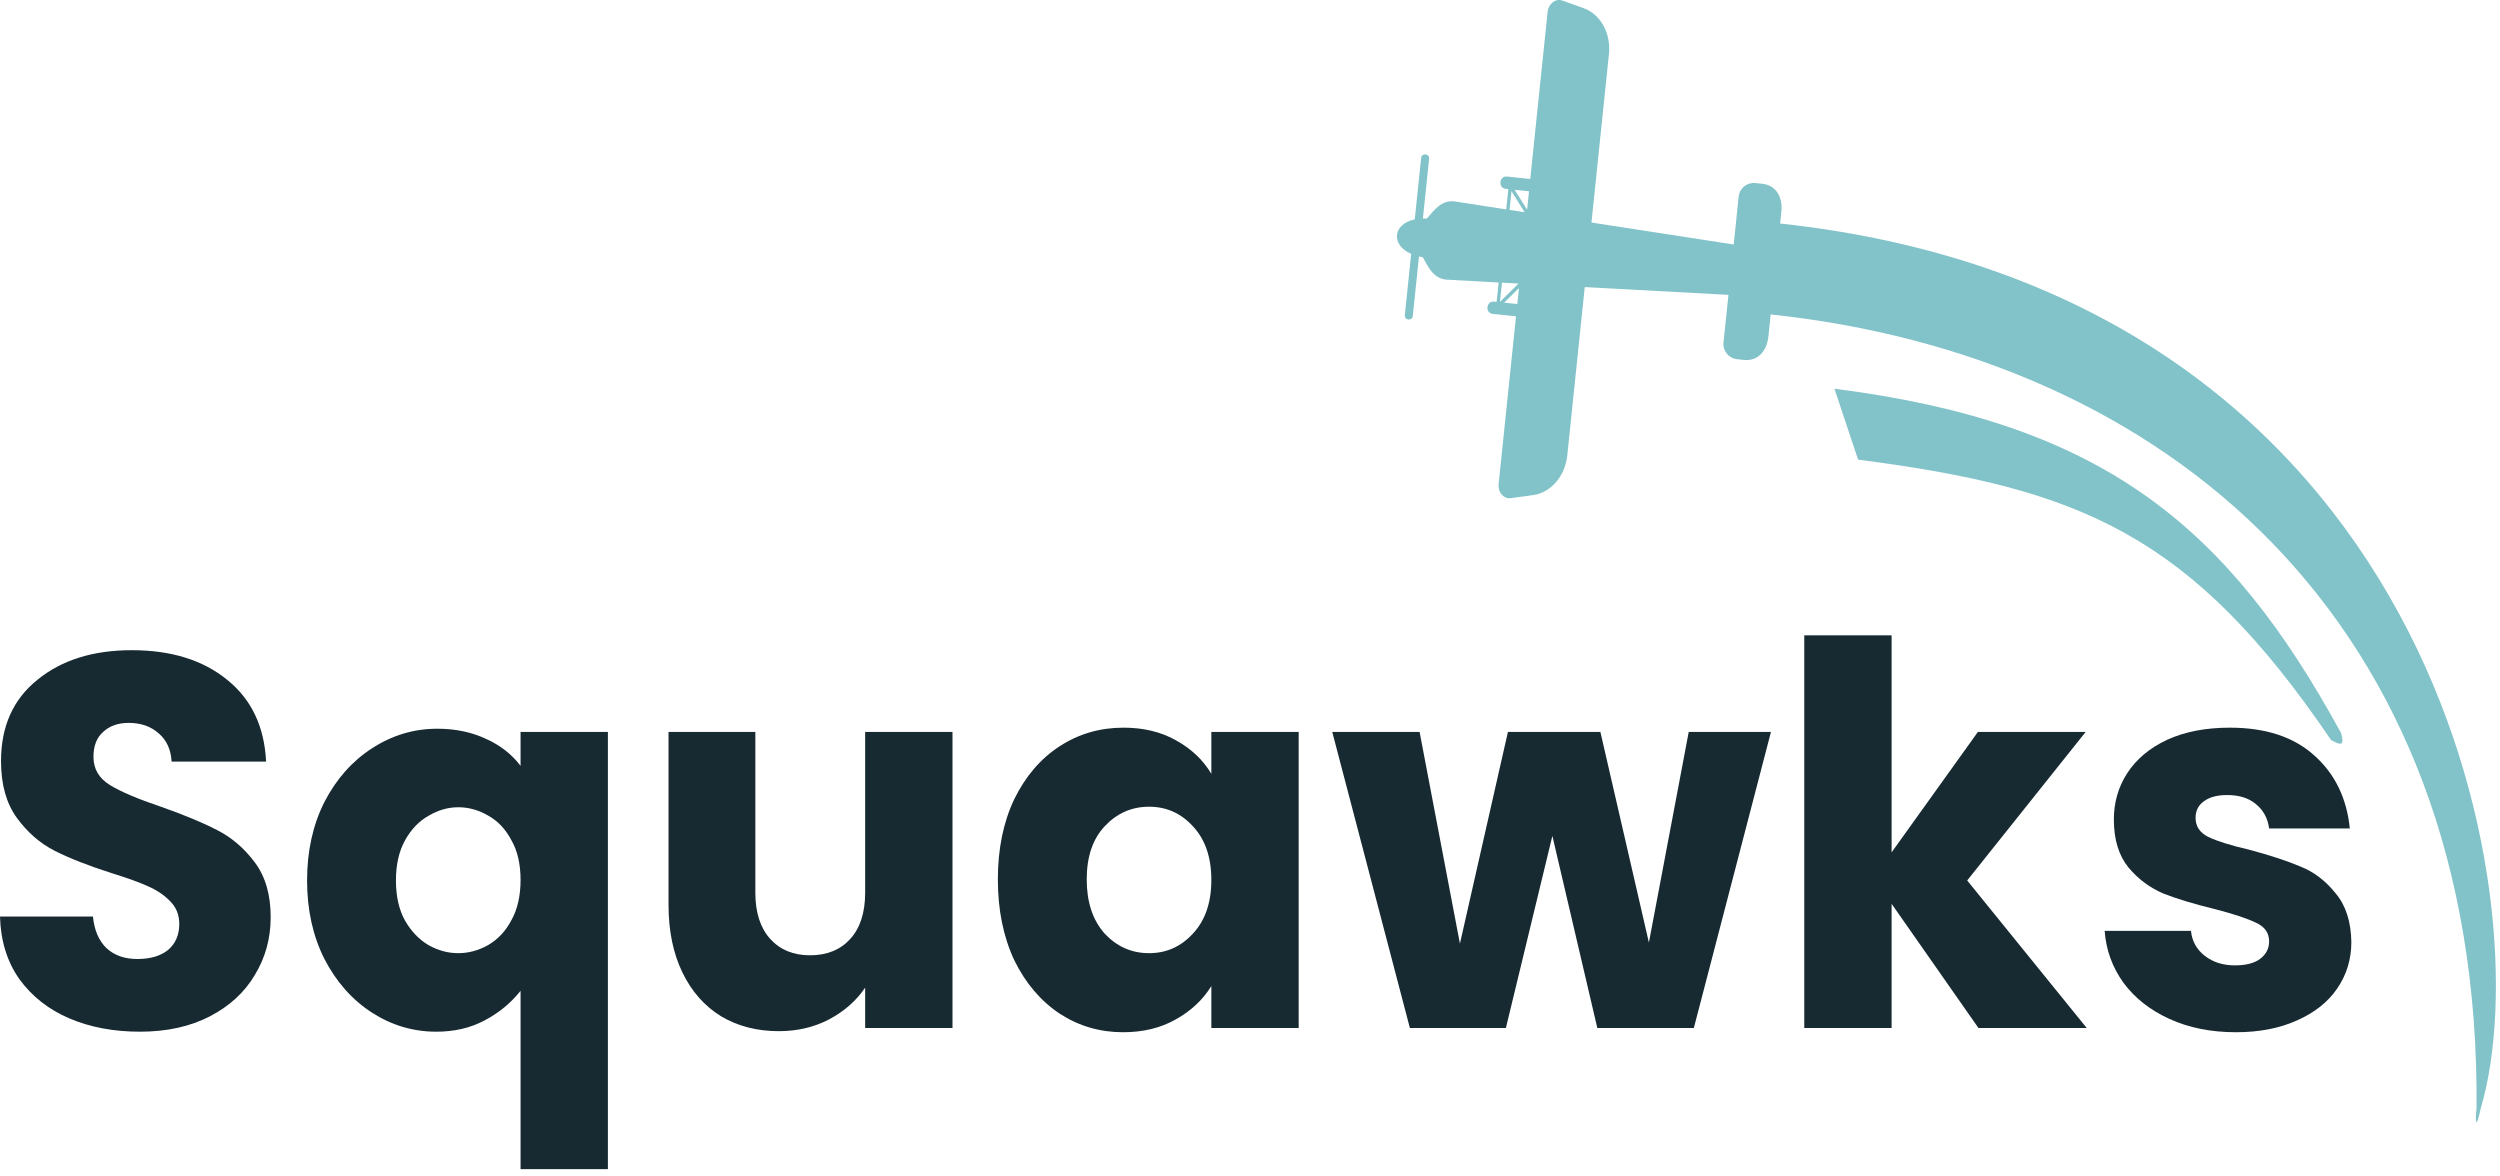
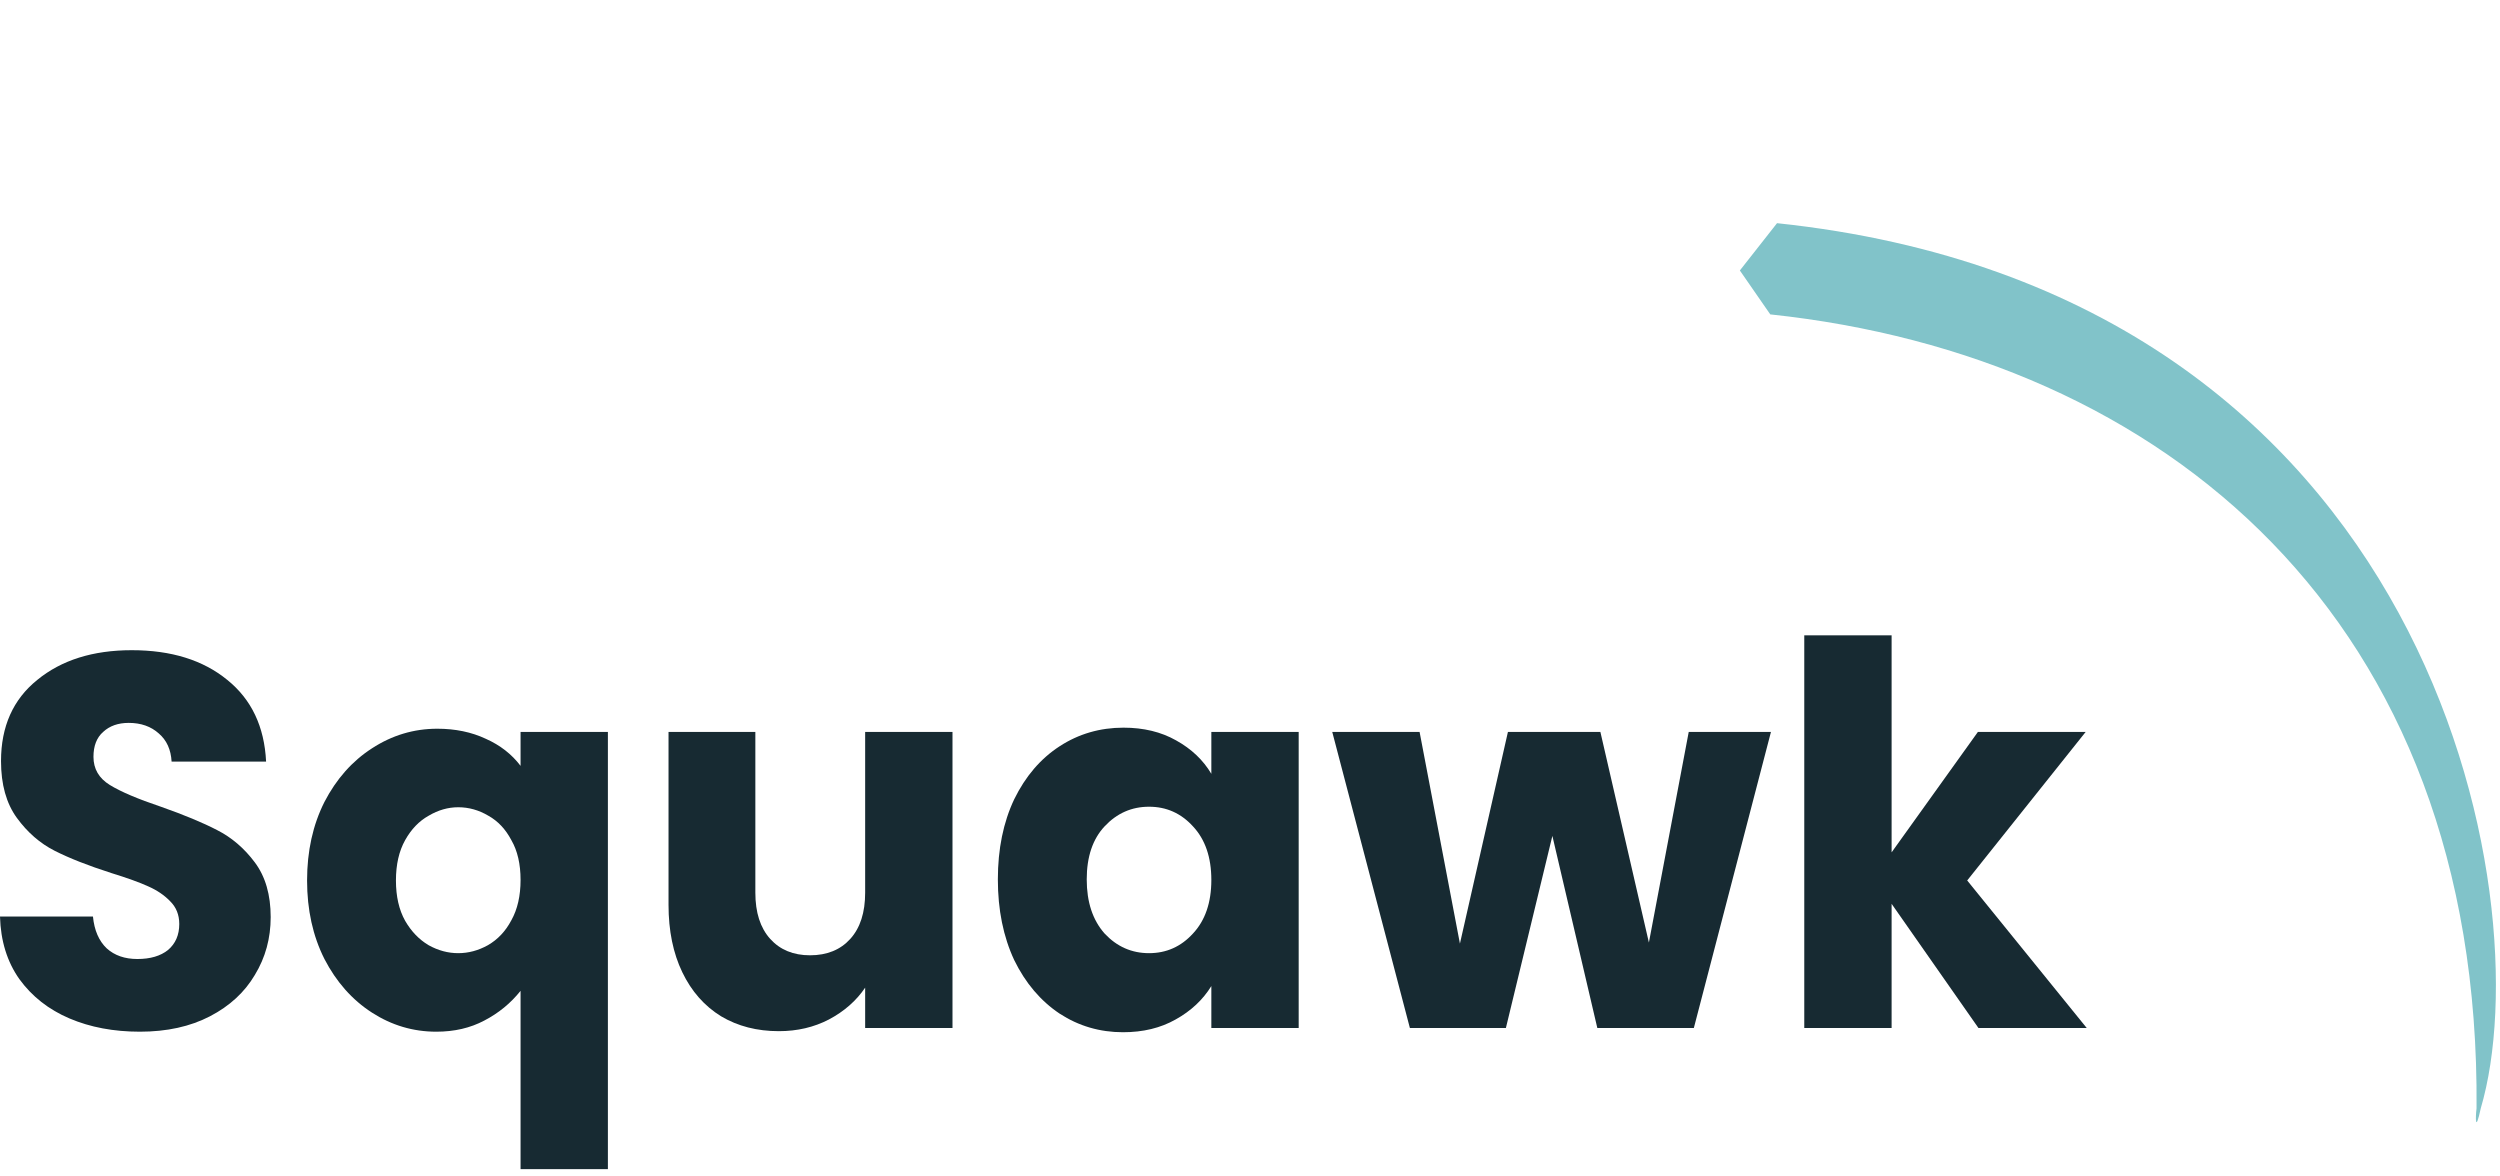
<svg xmlns="http://www.w3.org/2000/svg" width="370" height="174" viewBox="0 0 370 174" fill="none">
-   <path d="M226.292 28.306L226.01 31.035L224.167 28.087L226.292 28.306ZM223.411 31.067L223.698 28.296L225.646 31.41L223.411 31.067ZM221.995 44.681L222.292 41.832L224.734 41.968L221.995 44.681ZM224.563 44.994L222.62 44.791L224.807 42.629L224.563 44.994ZM229.047 1.77L226.479 26.488L223.036 26.129C221.87 26.009 221.677 27.827 222.849 27.952L223.234 27.988L222.922 30.994L215.229 29.801C213.302 29.603 212.25 31.113 211.182 32.337C210.974 32.327 210.781 32.343 210.589 32.343L211.51 23.499C211.589 22.718 210.411 22.598 210.328 23.374L209.385 32.468C206.125 33.155 205.797 36.244 208.854 37.577L207.911 46.645C207.833 47.421 209.016 47.546 209.094 46.764L210.01 37.947C210.198 37.999 210.38 38.046 210.583 38.082C211.349 39.441 212.083 41.186 214.026 41.384L221.802 41.811L221.5 44.676L221.115 44.639C219.948 44.514 219.76 46.337 220.927 46.457L224.37 46.817L221.797 71.634C221.667 72.858 222.542 73.869 223.599 73.728L226.891 73.275C229.531 72.915 231.641 70.468 231.958 67.405L234.542 42.488L255.813 43.639L255.078 50.702C254.953 51.931 255.844 53.03 257.078 53.16L258.109 53.27C260.214 53.483 261.505 51.895 261.724 49.796L262.344 43.796L259.542 41.218C268.13 41.639 268.245 40.608 259.786 39.254L263.016 37.337L263.641 31.337C263.859 29.238 262.917 27.416 260.813 27.197L259.781 27.093C258.552 26.962 257.453 27.858 257.323 29.087L256.589 36.186L235.536 32.936L238.125 7.988C238.443 4.931 236.875 2.103 234.37 1.207L231.24 0.087C230.234 -0.277 229.172 0.541 229.047 1.77Z" fill="#81C3C9" />
  <path d="M263 33.03C360.317 43.3 376.323 132.968 367.154 164.03C366.324 167.905 366.361 165.34 366.529 164.03C367.141 91.322 320.05 52.698 262 46.53L257.5 40.03L263 33.03Z" fill="#81C3C9" />
  <path d="M20.711 152.691C16.831 152.691 13.354 152.037 10.28 150.728C7.206 149.419 4.737 147.482 2.872 144.917C1.058 142.351 0.101 139.263 0 135.65H13.757C13.959 137.692 14.639 139.263 15.798 140.362C16.957 141.409 18.469 141.933 20.333 141.933C22.248 141.933 23.76 141.488 24.869 140.598C25.977 139.655 26.532 138.373 26.532 136.75C26.532 135.389 26.078 134.263 25.171 133.373C24.314 132.483 23.231 131.75 21.921 131.174C20.661 130.598 18.847 129.944 16.478 129.211C13.052 128.112 10.255 127.012 8.088 125.913C5.921 124.813 4.057 123.19 2.494 121.044C0.932 118.897 0.151 116.097 0.151 112.641C0.151 107.511 1.94 103.506 5.518 100.626C9.096 97.695 13.757 96.229 19.502 96.229C25.347 96.229 30.059 97.695 33.637 100.626C37.215 103.506 39.13 107.537 39.382 112.72H25.398C25.297 110.94 24.667 109.553 23.508 108.558C22.349 107.511 20.863 106.987 19.048 106.987C17.486 106.987 16.226 107.432 15.269 108.322C14.312 109.16 13.833 110.39 13.833 112.013C13.833 113.793 14.639 115.18 16.252 116.175C17.864 117.17 20.384 118.243 23.811 119.395C27.237 120.599 30.009 121.751 32.125 122.85C34.292 123.95 36.157 125.546 37.719 127.64C39.281 129.734 40.062 132.431 40.062 135.729C40.062 138.87 39.281 141.723 37.719 144.288C36.207 146.854 33.99 148.896 31.067 150.414C28.144 151.932 24.692 152.691 20.711 152.691Z" fill="#172A32" />
  <path d="M45.447 130.31C45.447 125.965 46.303 122.091 48.017 118.688C49.78 115.285 52.124 112.641 55.046 110.757C58.02 108.82 61.245 107.851 64.722 107.851C67.392 107.851 69.786 108.348 71.903 109.343C74.019 110.285 75.733 111.62 77.043 113.348V108.322H89.968V173.03H77.043V146.644C75.581 148.477 73.792 149.943 71.676 151.042C69.61 152.141 67.241 152.691 64.57 152.691C61.144 152.691 57.969 151.749 55.046 149.864C52.124 147.979 49.78 145.336 48.017 141.933C46.303 138.53 45.447 134.656 45.447 130.31ZM77.043 130.232C77.043 127.876 76.589 125.913 75.682 124.342C74.825 122.719 73.692 121.515 72.281 120.73C70.87 119.892 69.383 119.473 67.821 119.473C66.309 119.473 64.848 119.892 63.437 120.73C62.026 121.515 60.867 122.719 59.96 124.342C59.053 125.965 58.599 127.954 58.599 130.31C58.599 132.666 59.053 134.656 59.96 136.279C60.867 137.849 62.026 139.053 63.437 139.891C64.848 140.676 66.309 141.069 67.821 141.069C69.333 141.069 70.794 140.676 72.205 139.891C73.666 139.053 74.825 137.823 75.682 136.2C76.589 134.577 77.043 132.588 77.043 130.232Z" fill="#172A32" />
  <path d="M140.969 108.322V152.141H128.043V146.173C126.733 148.11 124.944 149.681 122.676 150.885C120.459 152.037 117.99 152.613 115.269 152.613C112.044 152.613 109.196 151.88 106.727 150.414C104.258 148.896 102.343 146.723 100.982 143.896C99.622 141.069 98.942 137.744 98.942 133.923V108.322H111.792V132.117C111.792 135.048 112.522 137.326 113.984 138.949C115.445 140.571 117.41 141.383 119.88 141.383C122.399 141.383 124.39 140.571 125.851 138.949C127.313 137.326 128.043 135.048 128.043 132.117V108.322H140.969Z" fill="#172A32" />
-   <path d="M147.683 130.153C147.683 125.651 148.49 121.698 150.102 118.295C151.765 114.893 154.008 112.275 156.83 110.443C159.652 108.61 162.801 107.694 166.278 107.694C169.251 107.694 171.847 108.322 174.064 109.579C176.331 110.835 178.07 112.484 179.279 114.526V108.322H192.205V152.141H179.279V145.938C178.02 147.979 176.256 149.628 173.988 150.885C171.771 152.141 169.176 152.77 166.203 152.77C162.776 152.77 159.652 151.853 156.83 150.021C154.008 148.136 151.765 145.493 150.102 142.09C148.49 138.634 147.683 134.656 147.683 130.153ZM179.279 130.232C179.279 126.881 178.372 124.237 176.558 122.3C174.794 120.363 172.628 119.395 170.058 119.395C167.488 119.395 165.295 120.363 163.481 122.3C161.718 124.185 160.836 126.803 160.836 130.153C160.836 133.504 161.718 136.174 163.481 138.163C165.295 140.1 167.488 141.069 170.058 141.069C172.628 141.069 174.794 140.1 176.558 138.163C178.372 136.226 179.279 133.582 179.279 130.232Z" fill="#172A32" />
+   <path d="M147.683 130.153C147.683 125.651 148.49 121.698 150.102 118.295C151.765 114.893 154.008 112.275 156.83 110.443C159.652 108.61 162.801 107.694 166.278 107.694C169.251 107.694 171.847 108.322 174.064 109.579C176.331 110.835 178.07 112.484 179.279 114.526V108.322H192.205V152.141H179.279V145.938C178.02 147.979 176.256 149.628 173.988 150.885C171.771 152.141 169.176 152.77 166.203 152.77C162.776 152.77 159.652 151.853 156.83 150.021C154.008 148.136 151.765 145.493 150.102 142.09C148.49 138.634 147.683 134.656 147.683 130.153ZM179.279 130.232C179.279 126.881 178.372 124.237 176.558 122.3C174.794 120.363 172.628 119.395 170.058 119.395C167.488 119.395 165.295 120.363 163.481 122.3C161.718 124.185 160.836 126.803 160.836 130.153C160.836 133.504 161.718 136.174 163.481 138.163C165.295 140.1 167.488 141.069 170.058 141.069C172.628 141.069 174.794 140.1 176.558 138.163C178.372 136.226 179.279 133.582 179.279 130.232" fill="#172A32" />
  <path d="M262.103 108.322L250.689 152.141H236.403L229.751 123.714L222.872 152.141H208.662L197.172 108.322H210.098L216.069 139.655L223.175 108.322H236.856L244.037 139.498L249.933 108.322H262.103Z" fill="#172A32" />
  <path d="M292.808 152.141L279.958 133.766V152.141H267.032V94.03H279.958V126.148L292.732 108.322H308.681L291.145 130.31L308.833 152.141H292.808Z" fill="#172A32" />
-   <path d="M330.917 152.77C327.238 152.77 323.963 152.115 321.09 150.806C318.218 149.498 315.95 147.718 314.287 145.466C312.624 143.163 311.692 140.598 311.491 137.771H324.265C324.416 139.289 325.097 140.519 326.306 141.461C327.515 142.404 329.002 142.875 330.766 142.875C332.378 142.875 333.613 142.561 334.47 141.933C335.377 141.252 335.83 140.388 335.83 139.341C335.83 138.085 335.2 137.169 333.941 136.593C332.681 135.964 330.64 135.284 327.818 134.551C324.794 133.818 322.275 133.059 320.259 132.274C318.243 131.436 316.505 130.153 315.043 128.426C313.582 126.646 312.851 124.264 312.851 121.28C312.851 118.767 313.506 116.489 314.817 114.448C316.177 112.353 318.142 110.704 320.712 109.5C323.333 108.296 326.432 107.694 330.01 107.694C335.301 107.694 339.458 109.055 342.482 111.778C345.556 114.5 347.32 118.112 347.773 122.615H335.83C335.629 121.096 334.974 119.892 333.865 119.002C332.807 118.112 331.396 117.667 329.632 117.667C328.12 117.667 326.961 117.981 326.155 118.61C325.349 119.185 324.945 119.997 324.945 121.044C324.945 122.3 325.575 123.243 326.835 123.871C328.145 124.499 330.161 125.127 332.882 125.756C336.007 126.593 338.551 127.431 340.517 128.269C342.482 129.054 344.195 130.363 345.657 132.195C347.169 133.975 347.95 136.383 348 139.42C348 141.985 347.294 144.288 345.883 146.33C344.523 148.32 342.532 149.89 339.912 151.042C337.342 152.194 334.344 152.77 330.917 152.77Z" fill="#172A32" />
-   <path d="M275 68.03L271.5 57.53C311.382 62.607 329.805 77.965 346.5 108.53C346.956 110.281 346.567 110.42 345 109.53C324.369 79.14 307.986 72.287 275 68.03Z" fill="#81C3C9" />
</svg>